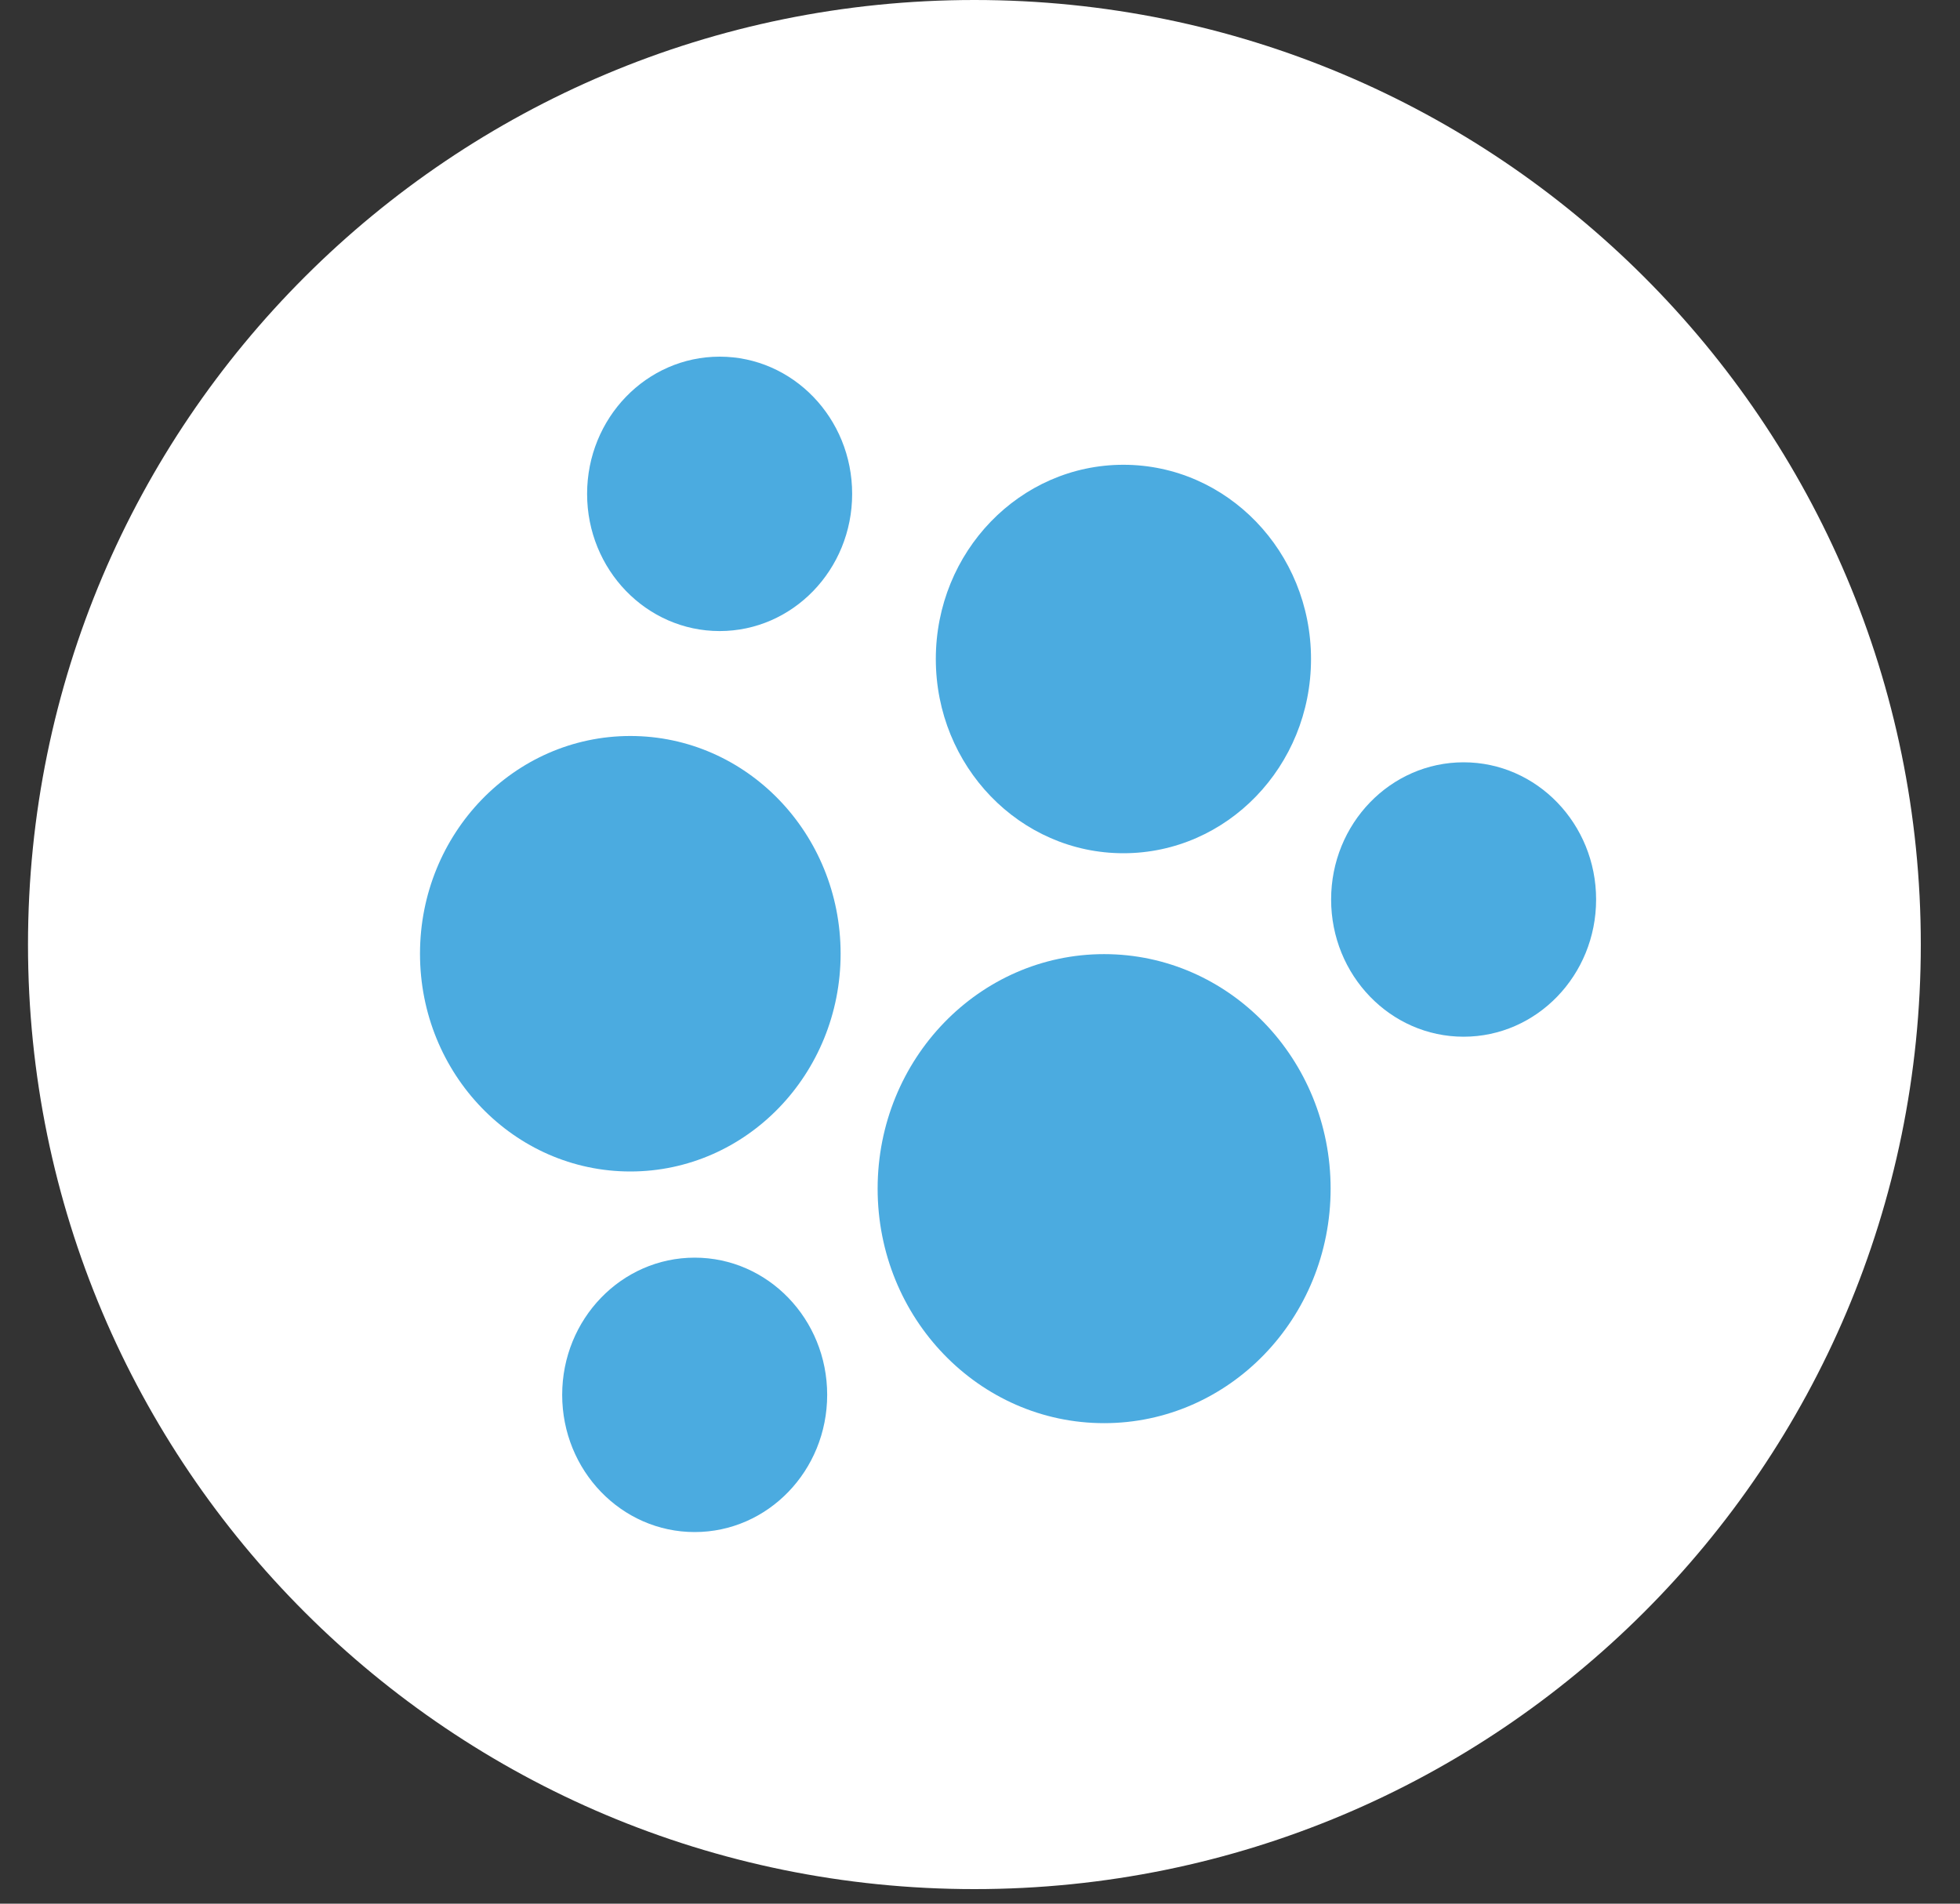
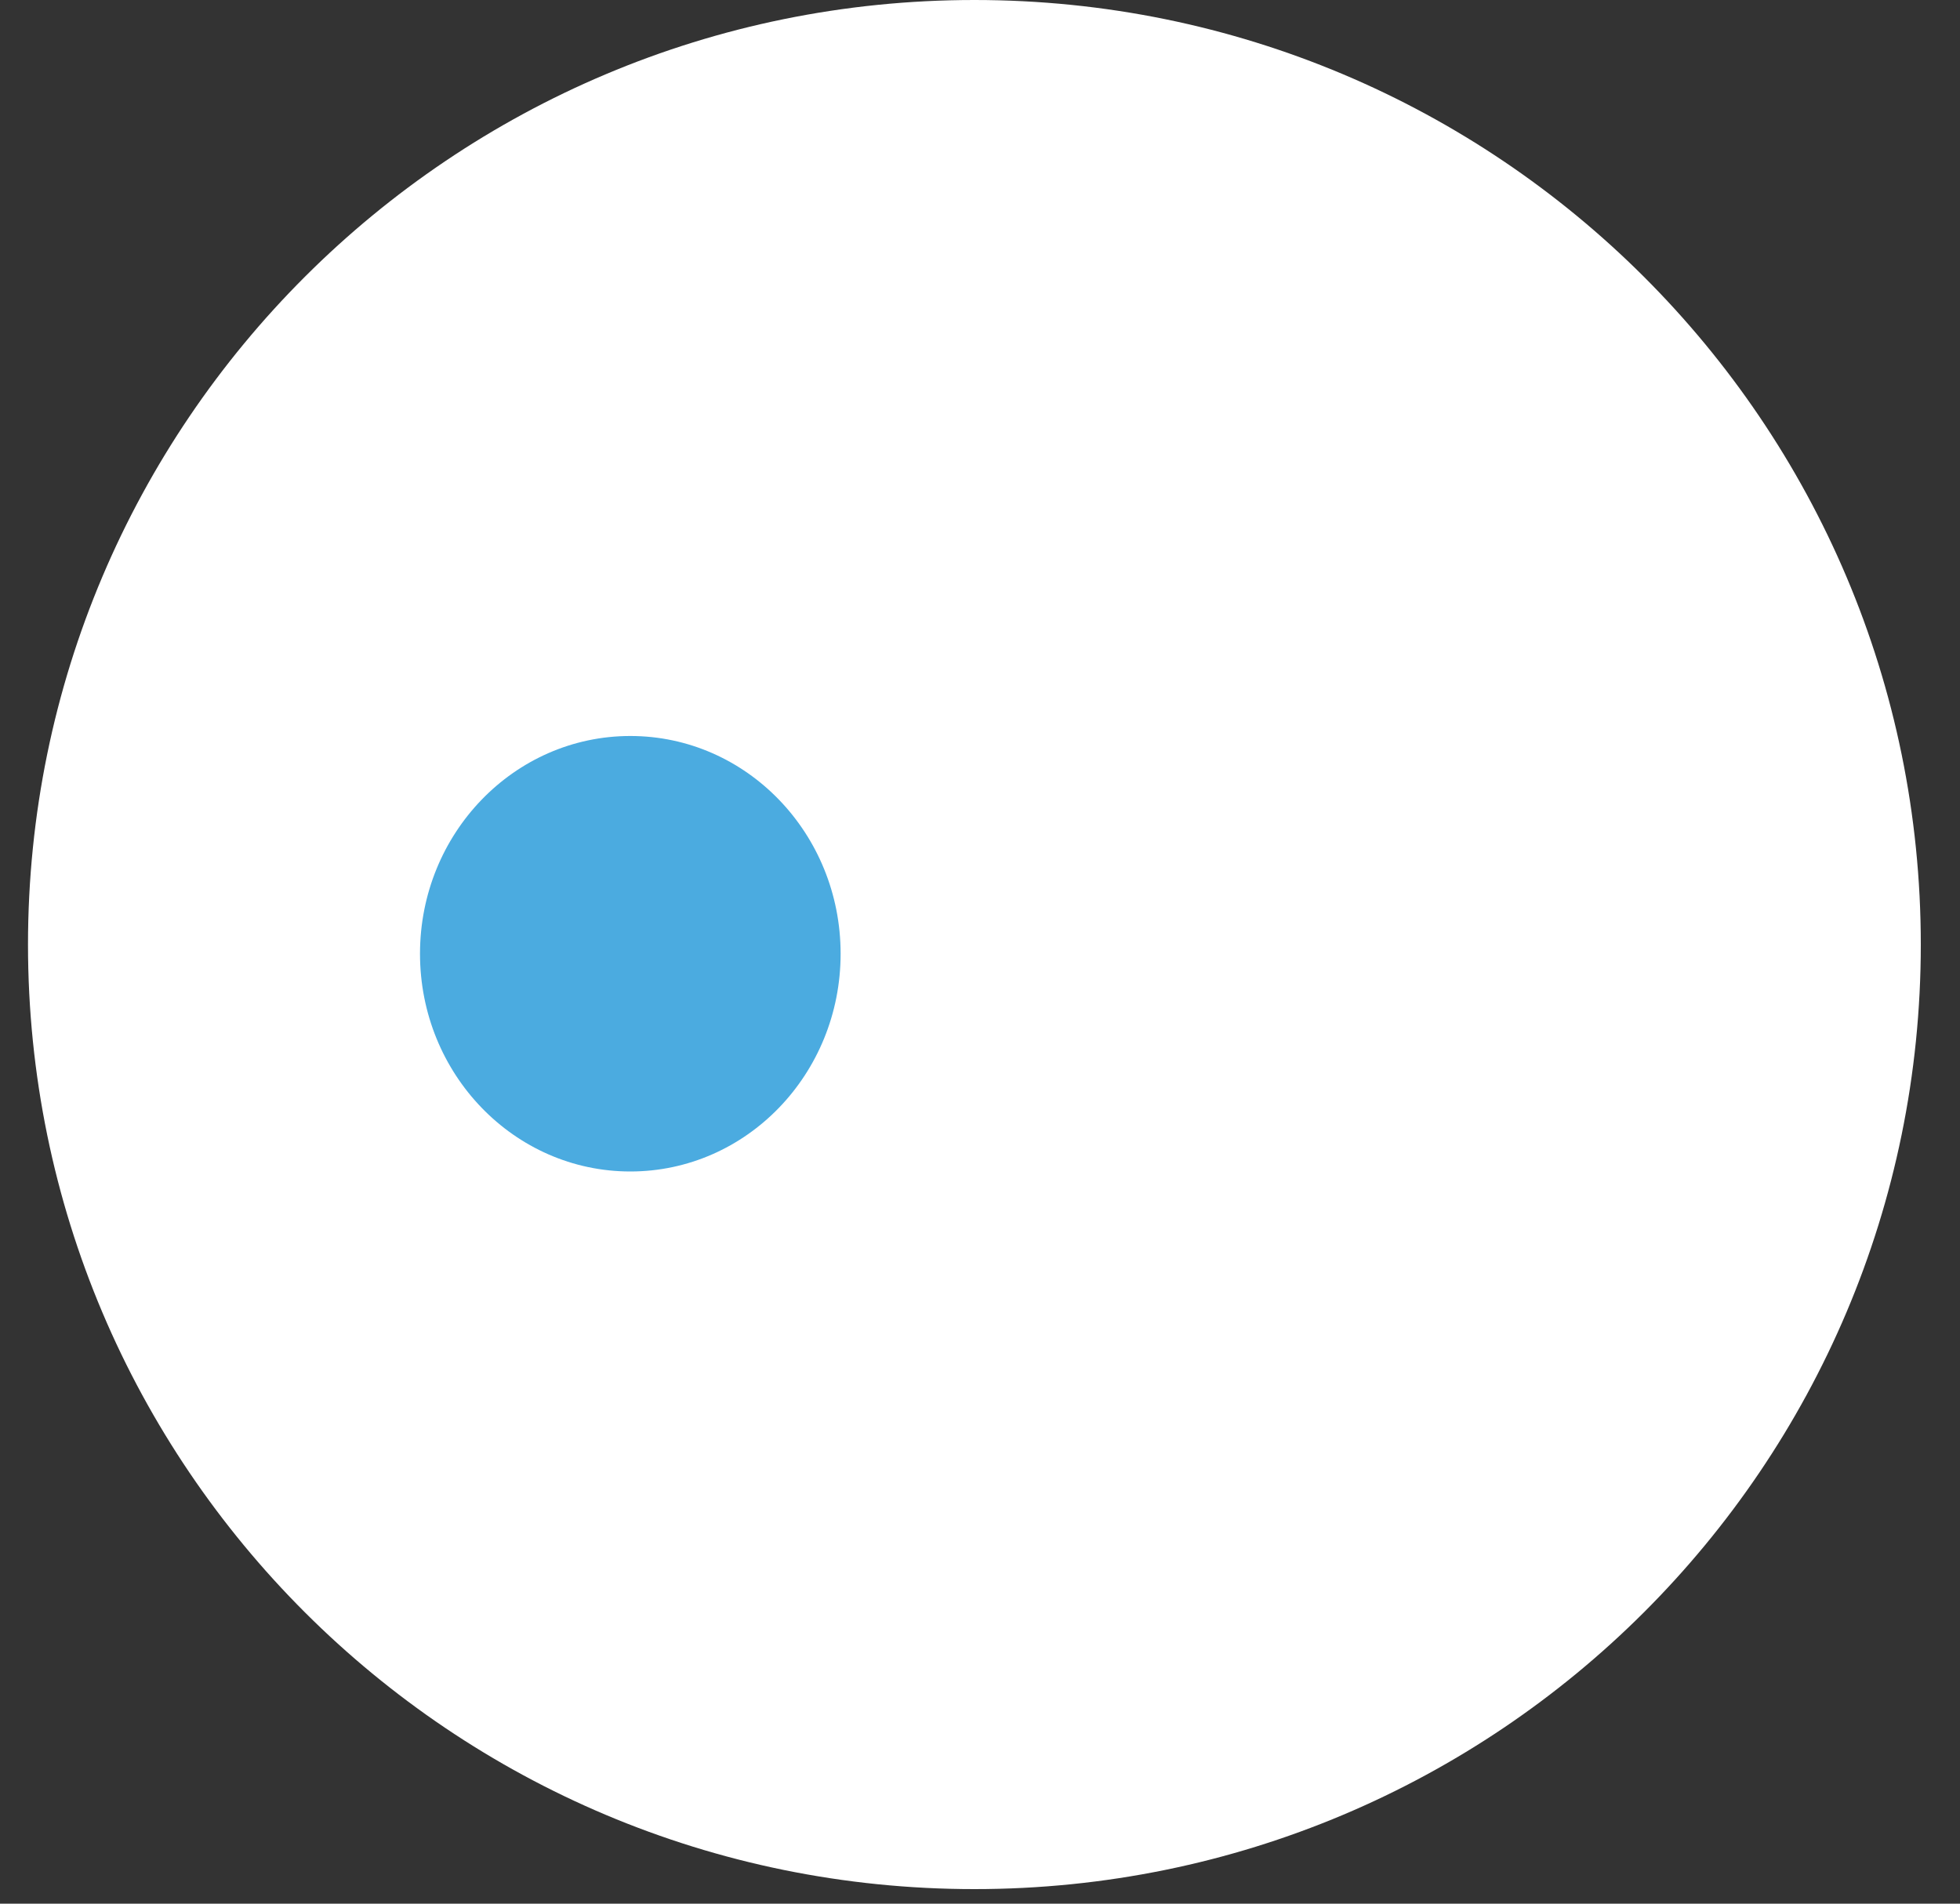
<svg xmlns="http://www.w3.org/2000/svg" fill="none" viewBox="0 0 35 34" height="34" width="35">
  <rect x="0" y="0" width="35" height="34" fill="#333333" stroke="none" />
  <path fill="white" d="M34.3 16.87C34.3 26.19 26.74 33.74 17.4 33.74C8.06 33.74 0.5 26.19 0.5 16.87C0.5 7.55 8.06 0 17.4 0C26.74 0 34.3 7.55 34.3 16.87Z" />
  <g clip-path="url(#clip0_4678_39848)">
    <path fill="#4BABE0" d="M11.256 20.923C13.33 20.923 15.011 19.182 15.011 17.034C15.011 14.886 13.33 13.145 11.256 13.145C9.181 13.145 7.5 14.886 7.5 17.034C7.5 19.182 9.181 20.923 11.256 20.923Z" />
-     <path fill="#4BABE0" d="M20.061 15.239C21.911 15.239 23.411 13.686 23.411 11.77C23.411 9.854 21.911 8.301 20.061 8.301C18.211 8.301 16.711 9.854 16.711 11.77C16.711 13.686 18.211 15.239 20.061 15.239Z" />
-     <path fill="#4BABE0" d="M12.851 11.271C14.157 11.271 15.217 10.174 15.217 8.821C15.217 7.467 14.157 6.37 12.851 6.37C11.544 6.37 10.484 7.467 10.484 8.821C10.484 10.174 11.544 11.271 12.851 11.271Z" />
-     <path fill="#4BABE0" d="M12.405 27.363C13.712 27.363 14.771 26.266 14.771 24.912C14.771 23.559 13.712 22.462 12.405 22.462C11.098 22.462 10.039 23.559 10.039 24.912C10.039 26.266 11.098 27.363 12.405 27.363Z" />
-     <path fill="#4BABE0" d="M26.136 18.516C27.442 18.516 28.502 17.419 28.502 16.065C28.502 14.712 27.442 13.615 26.136 13.615C24.829 13.615 23.77 14.712 23.77 16.065C23.77 17.419 24.829 18.516 26.136 18.516Z" />
-     <path fill="#4BABE0" d="M19.716 25.418C21.95 25.418 23.761 23.543 23.761 21.23C23.761 18.916 21.95 17.041 19.716 17.041C17.483 17.041 15.672 18.916 15.672 21.23C15.672 23.543 17.483 25.418 19.716 25.418Z" />
  </g>
  <defs>
    <clipPath id="clip0_4678_39848">
      <rect transform="translate(7.5 6.37)" fill="white" height="21" width="21" />
    </clipPath>
  </defs>
</svg>